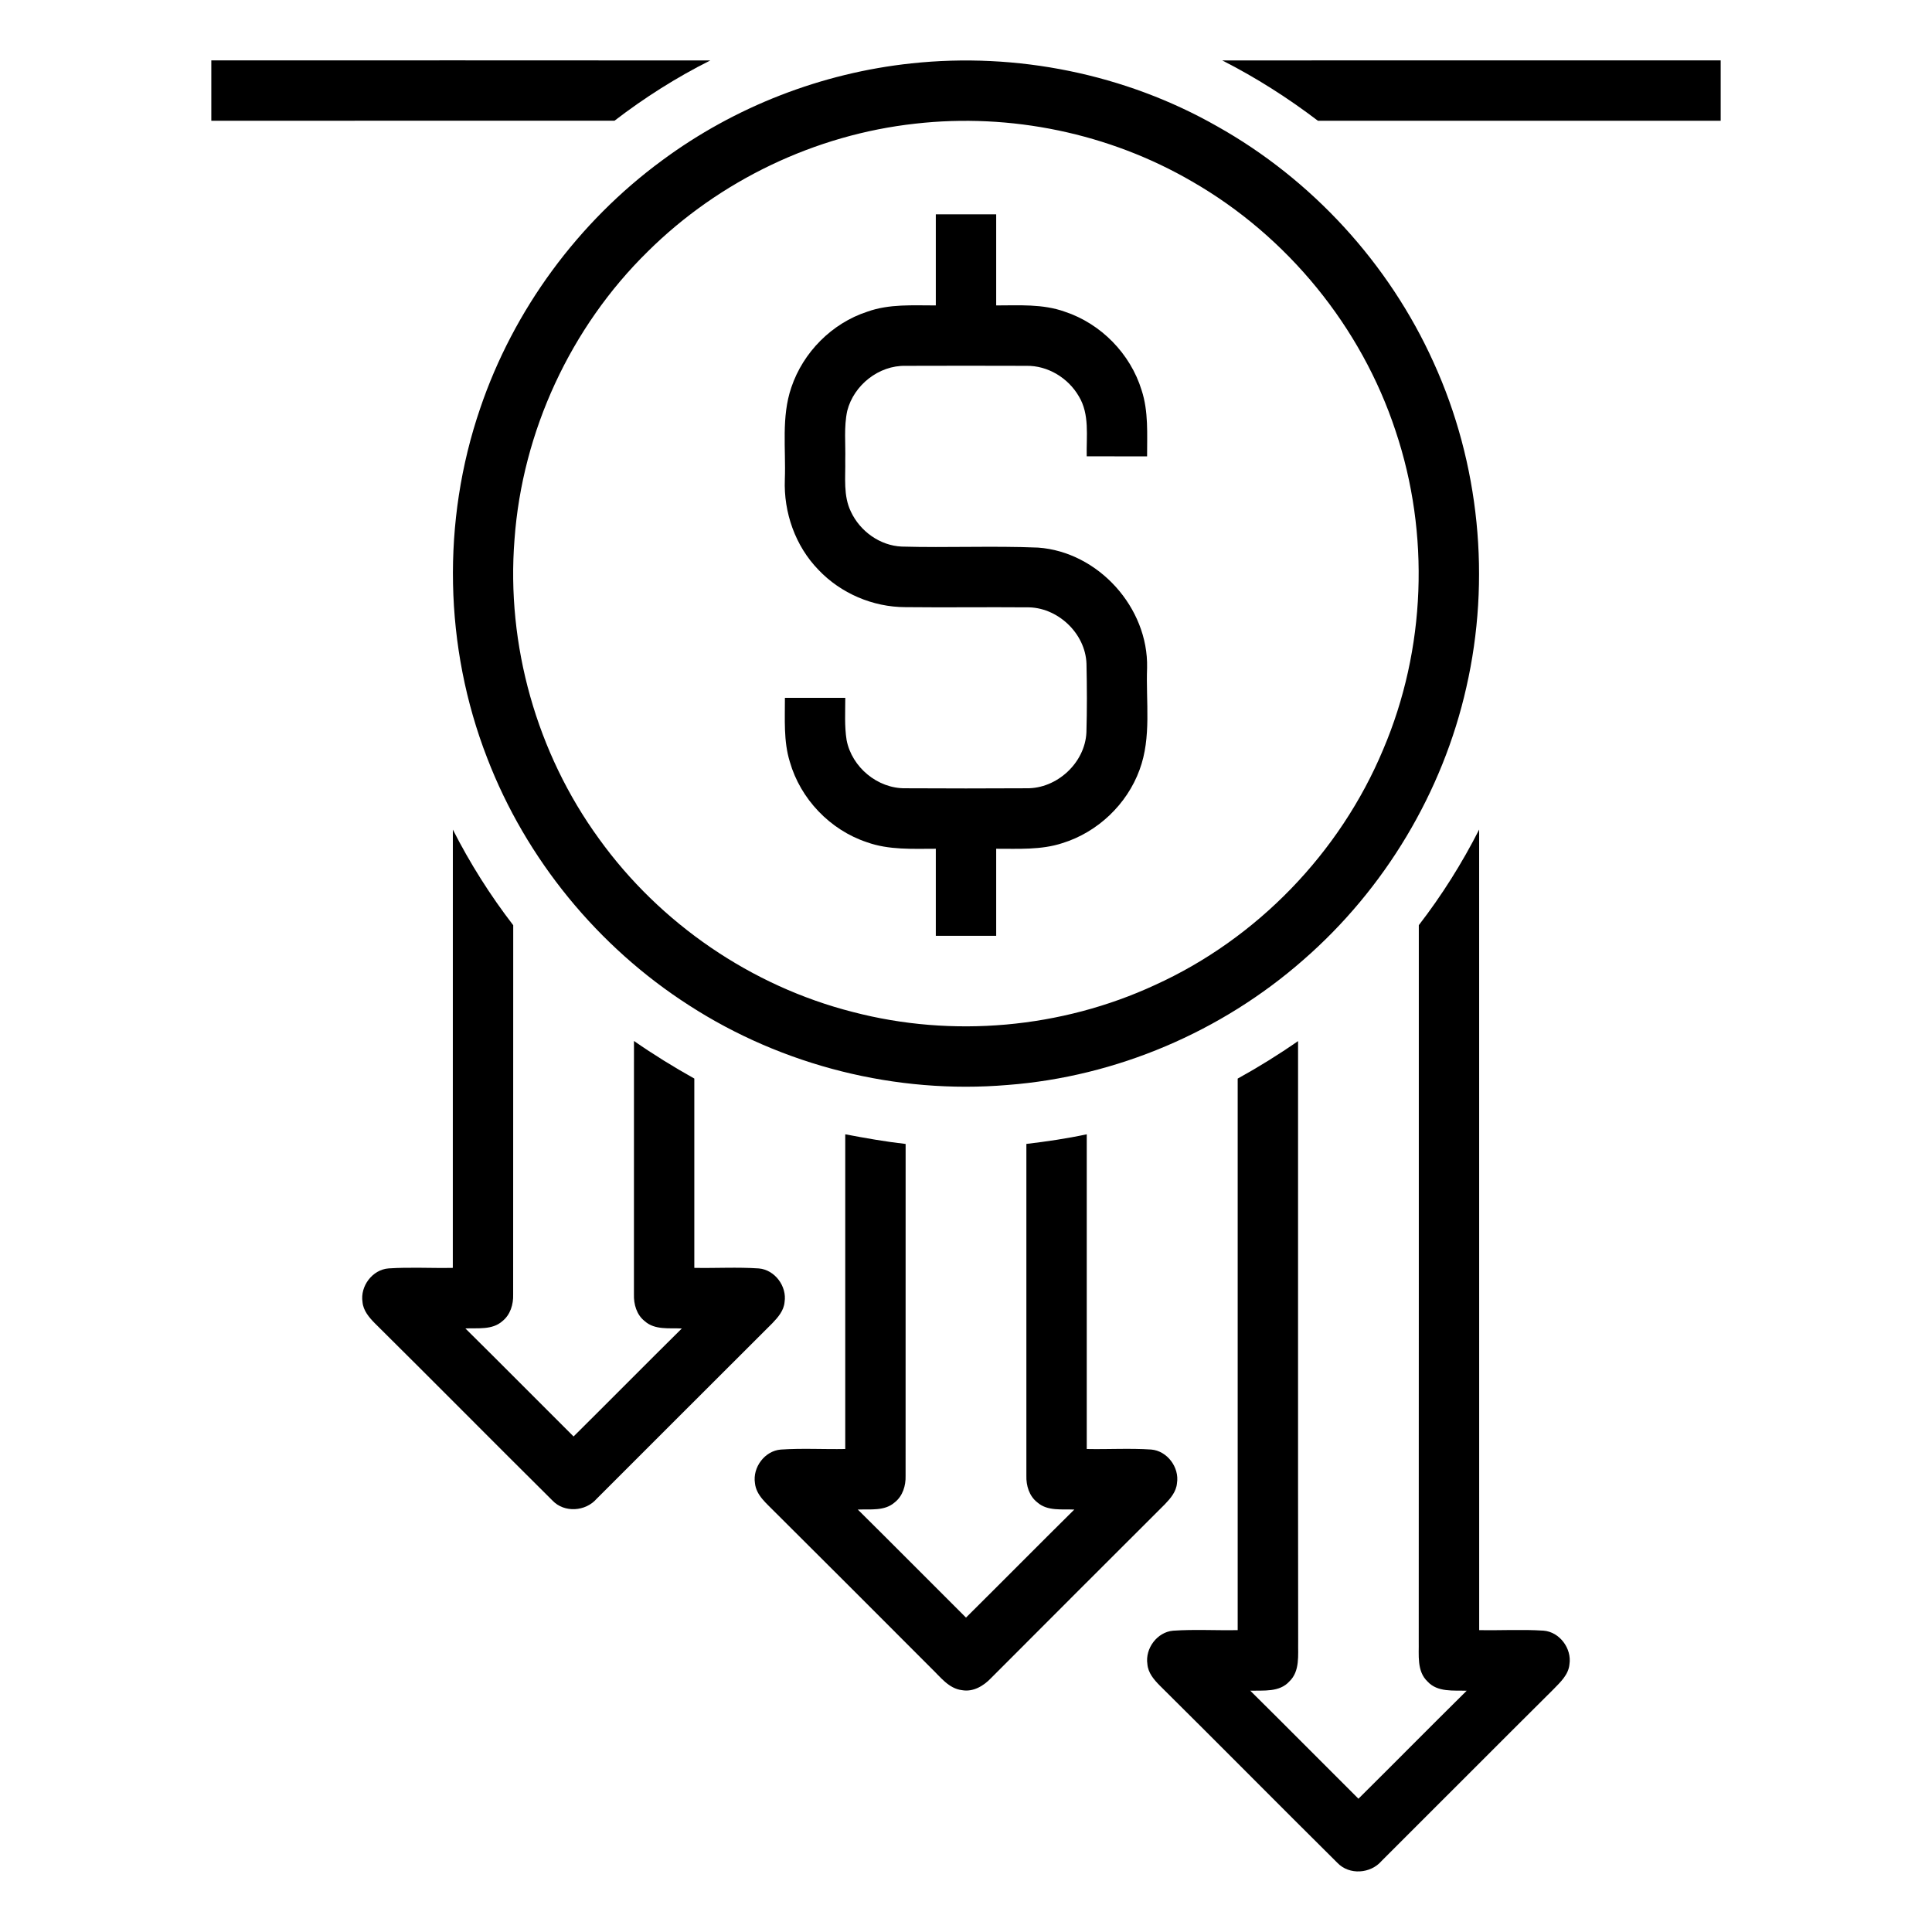
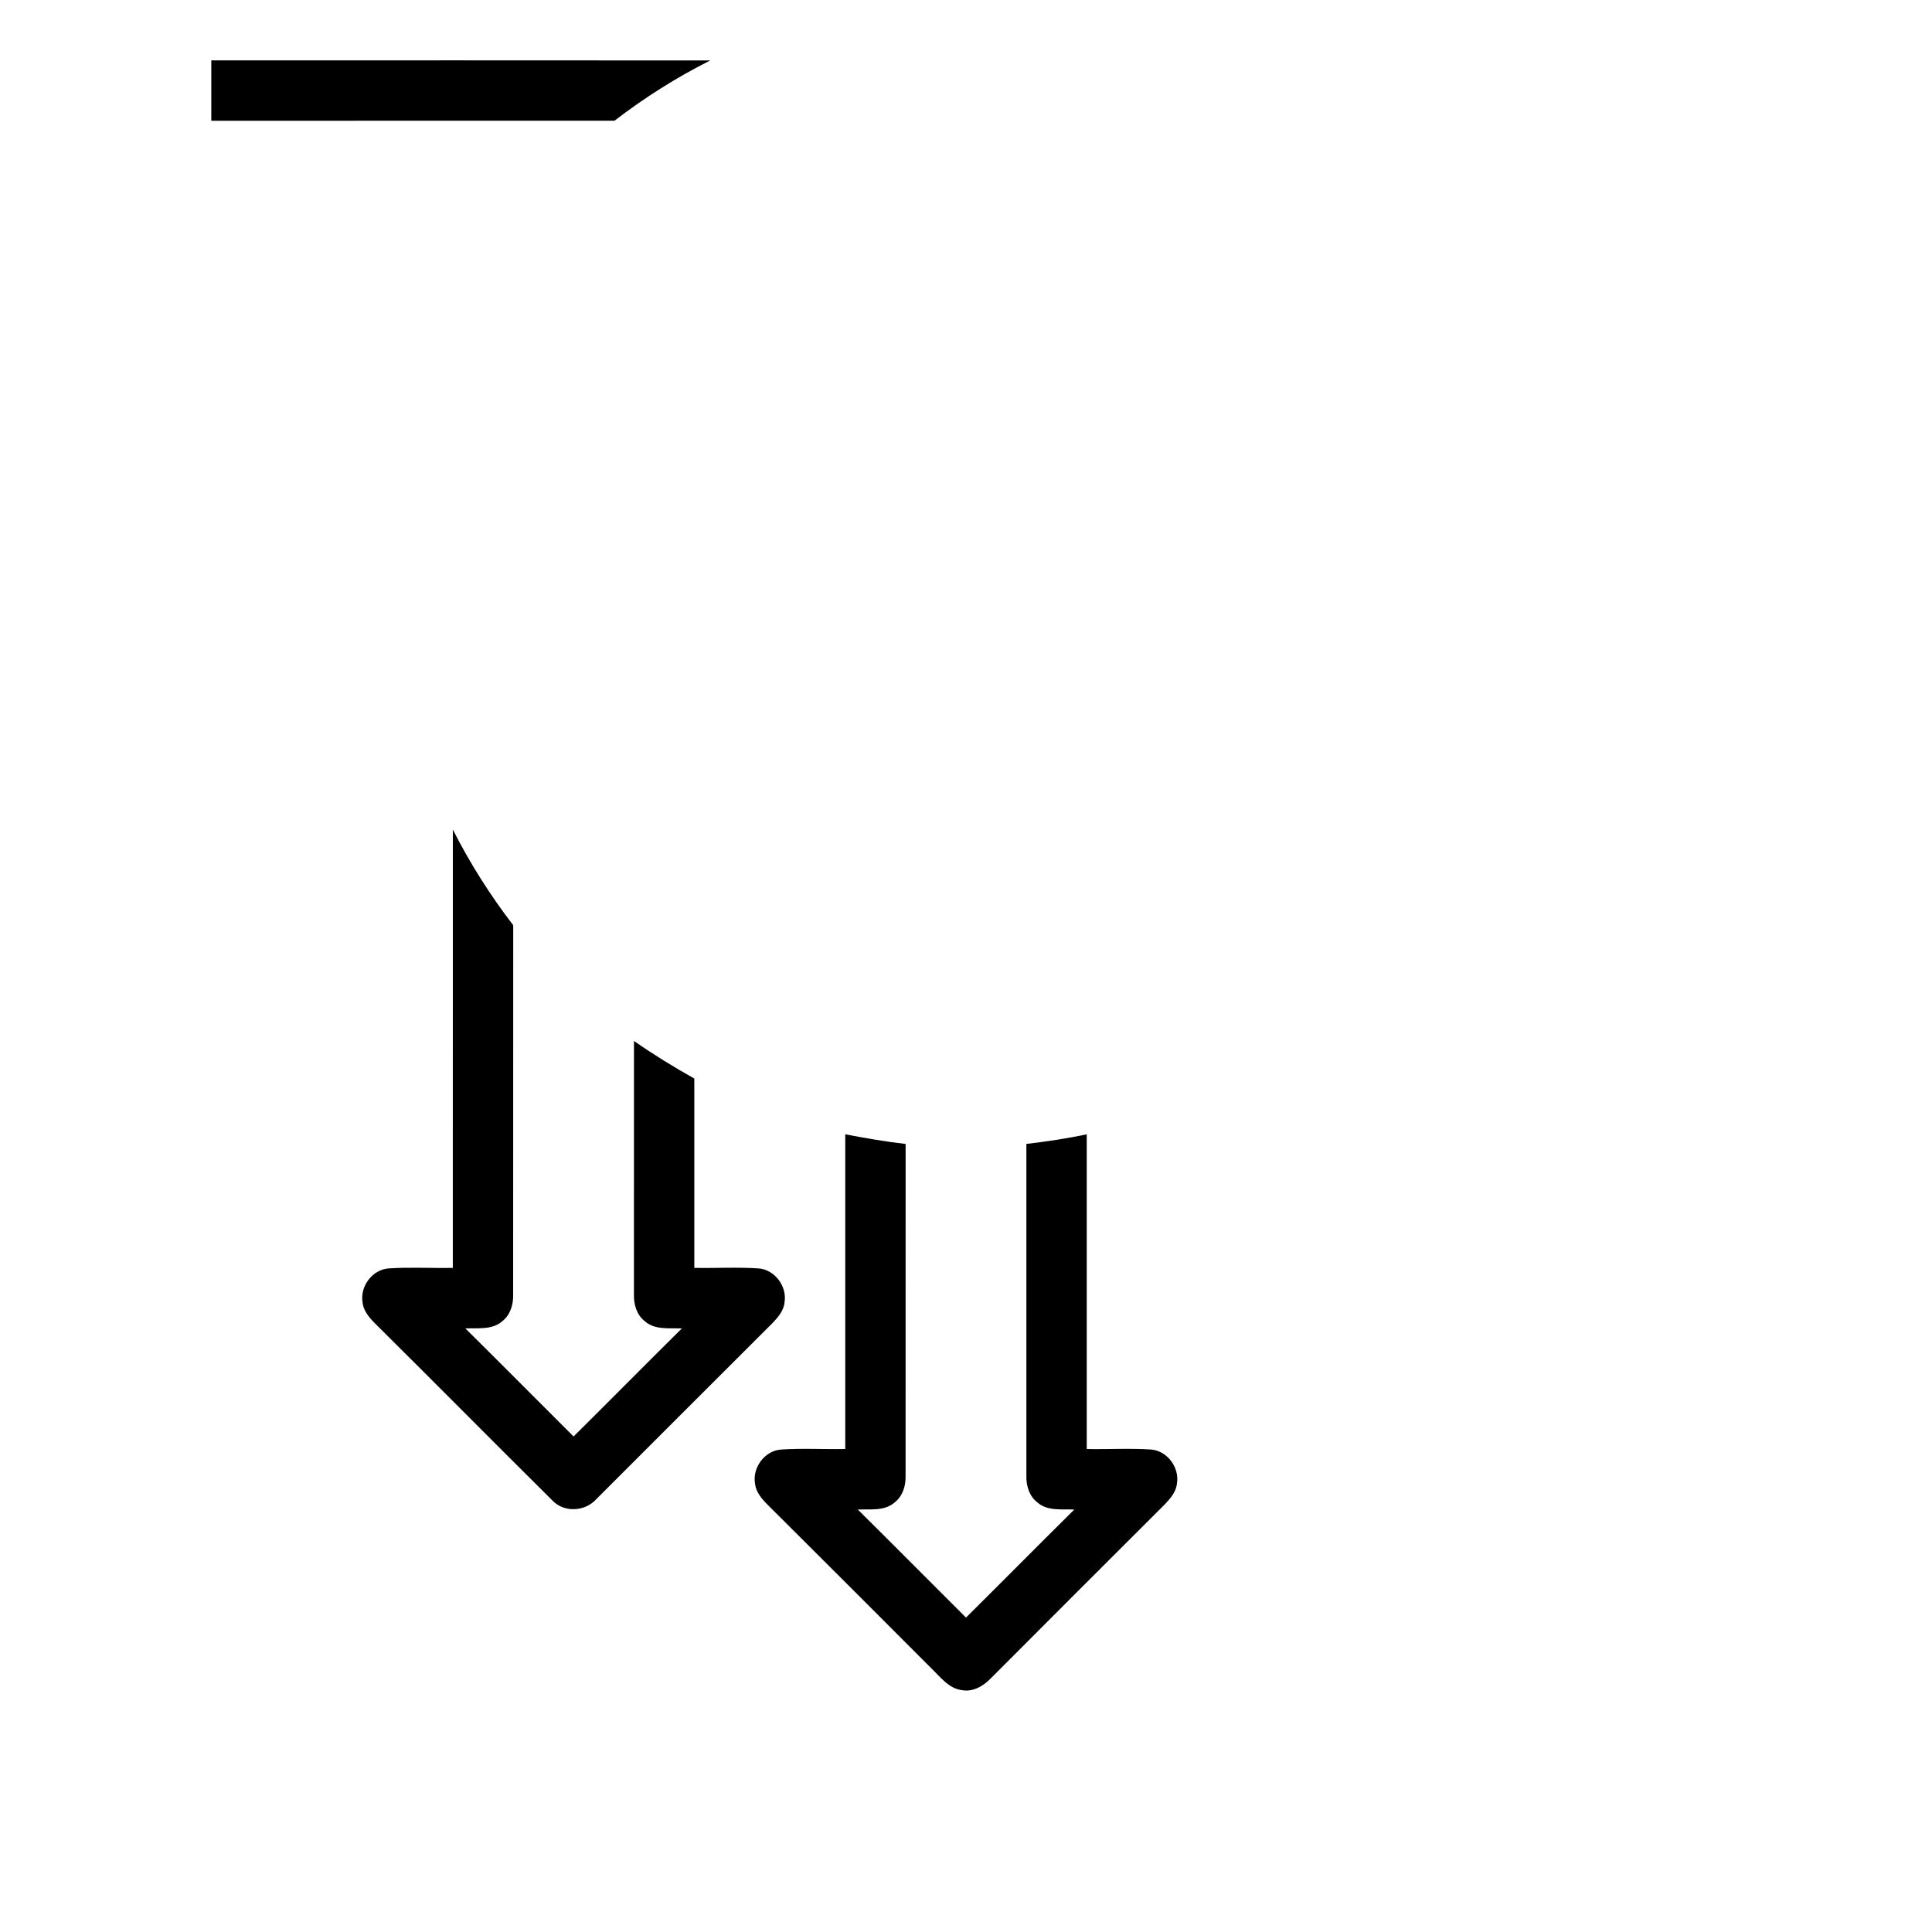
<svg xmlns="http://www.w3.org/2000/svg" width="512pt" height="512pt" viewBox="0 0 512 512">
  <g id="#000000ff">
    <path fill="#000000" opacity="1.00" d=" M 56.00 16.00 C 100.08 16.01 144.15 15.97 188.23 16.02 C 179.27 20.51 170.79 25.89 162.85 31.99 C 127.23 32.01 91.62 32.00 56.00 32.00 C 56.00 26.67 56.00 21.33 56.00 16.00 Z" />
-     <path fill="#000000" opacity="1.00" d=" M 241.51 16.80 C 269.39 13.79 298.19 19.59 322.57 33.48 C 347.68 47.56 368.08 69.82 379.92 96.06 C 392.10 122.79 395.14 153.51 388.60 182.13 C 382.34 209.98 366.93 235.63 345.41 254.37 C 323.72 273.43 295.83 285.33 267.02 287.53 C 237.56 290.02 207.40 282.46 182.58 266.41 C 158.44 250.92 139.38 227.64 129.10 200.86 C 117.68 171.49 117.03 138.10 127.23 108.29 C 136.09 82.11 153.23 58.84 175.49 42.49 C 194.70 28.27 217.75 19.32 241.51 16.80 M 242.56 32.77 C 216.01 35.69 190.62 47.86 171.66 66.66 C 151.21 86.73 138.42 114.36 136.35 142.94 C 134.14 170.93 142.23 199.58 158.74 222.28 C 174.92 244.76 199.12 261.34 225.98 268.18 C 252.44 275.10 281.24 272.53 306.06 261.05 C 333.11 248.78 355.12 225.99 366.57 198.59 C 377.85 172.09 379.01 141.49 369.84 114.19 C 360.74 86.57 341.15 62.61 315.95 48.12 C 293.97 35.32 267.83 29.90 242.56 32.77 Z" />
-     <path fill="#000000" opacity="1.00" d=" M 323.90 16.01 C 367.93 15.99 411.97 16.01 456.00 16.00 C 456.00 21.33 456.00 26.67 456.00 32.00 C 420.42 32.00 384.84 31.99 349.27 32.01 C 341.30 25.94 332.83 20.55 323.90 16.01 Z" />
-     <path fill="#000000" opacity="1.00" d=" M 248.00 56.80 C 253.33 56.80 258.66 56.80 264.00 56.80 C 264.00 64.85 264.00 72.89 264.00 80.94 C 270.07 80.94 276.35 80.51 282.17 82.60 C 291.75 85.76 299.56 93.73 302.53 103.38 C 304.39 109.04 303.98 115.07 303.99 120.94 C 298.66 120.93 293.32 120.93 287.99 120.93 C 287.87 115.62 288.81 109.83 285.91 105.04 C 283.10 100.17 277.67 96.84 271.99 96.95 C 261.33 96.92 250.66 96.91 239.99 96.95 C 232.90 96.79 226.27 102.05 224.53 108.87 C 223.60 113.16 224.12 117.60 224.00 121.95 C 224.09 126.51 223.43 131.36 225.50 135.60 C 227.91 140.78 233.20 144.60 238.97 144.85 C 251.01 145.19 263.08 144.62 275.12 145.12 C 291.06 146.27 304.37 161.03 303.99 177.00 C 303.65 185.99 305.20 195.36 302.00 204.00 C 298.66 213.16 290.89 220.54 281.57 223.43 C 275.91 225.29 269.87 224.91 264.00 224.93 C 264.00 232.62 264.00 240.31 264.00 248.00 C 258.67 248.00 253.33 248.00 248.00 248.00 C 248.00 240.31 248.00 232.62 248.00 224.93 C 241.88 224.93 235.57 225.30 229.72 223.19 C 219.99 219.96 212.13 211.74 209.31 201.88 C 207.62 196.40 208.03 190.59 208.01 184.93 C 213.34 184.93 218.67 184.93 224.01 184.93 C 224.01 188.67 223.77 192.43 224.36 196.13 C 225.74 203.32 232.58 209.01 239.94 208.90 C 250.64 208.96 261.34 208.96 272.04 208.90 C 280.08 209.04 287.53 202.17 287.91 194.12 C 288.09 188.06 288.06 181.98 287.93 175.92 C 287.67 167.78 280.15 160.76 272.03 160.95 C 261.32 160.86 250.62 161.02 239.91 160.90 C 231.32 160.89 222.81 157.25 216.90 151.01 C 210.76 144.70 207.65 135.81 207.99 127.06 C 208.29 118.93 207.02 110.52 209.71 102.67 C 212.84 93.35 220.48 85.64 229.85 82.60 C 235.66 80.51 241.93 80.95 248.00 80.94 C 248.00 72.89 247.99 64.85 248.00 56.80 Z" />
    <path fill="#000000" opacity="1.00" d=" M 120.01 219.85 C 124.54 228.77 129.90 237.26 136.01 245.19 C 135.99 277.81 136.01 310.44 135.99 343.06 C 136.07 345.68 135.25 348.45 133.12 350.13 C 130.44 352.51 126.61 351.90 123.33 352.05 C 132.93 361.55 142.44 371.15 152.00 380.68 C 161.59 371.17 171.08 361.56 180.69 352.06 C 177.39 351.90 173.54 352.52 170.86 350.12 C 168.71 348.44 167.92 345.65 168.00 343.02 C 167.99 320.64 168.00 298.26 168.01 275.87 C 173.17 279.46 178.52 282.76 184.00 285.83 C 184.00 302.55 184.00 319.28 184.00 336.00 C 189.70 336.11 195.42 335.76 201.12 336.15 C 205.35 336.52 208.58 340.89 207.92 345.05 C 207.73 347.31 206.20 349.09 204.70 350.65 C 189.16 366.13 173.67 381.68 158.14 397.17 C 155.21 400.58 149.54 400.98 146.40 397.65 C 130.65 382.03 115.06 366.25 99.30 350.64 C 97.78 349.09 96.26 347.30 96.07 345.05 C 95.41 340.85 98.70 336.45 102.99 336.14 C 108.65 335.77 114.33 336.11 120.00 336.00 C 120.01 297.28 119.99 258.57 120.01 219.85 Z" />
-     <path fill="#000000" opacity="1.00" d=" M 376.00 245.18 C 382.11 237.26 387.46 228.76 391.99 219.84 C 392.01 290.56 391.99 361.28 392.00 432.00 C 397.69 432.11 403.39 431.77 409.07 432.14 C 413.33 432.49 416.58 436.88 415.92 441.06 C 415.67 443.84 413.49 445.81 411.66 447.70 C 396.45 462.81 381.33 478.03 366.14 493.17 C 363.22 496.57 357.56 496.98 354.42 493.67 C 338.67 478.06 323.09 462.28 307.34 446.68 C 305.79 445.11 304.25 443.31 304.07 441.02 C 303.43 436.87 306.65 432.52 310.87 432.15 C 316.57 431.76 322.29 432.11 328.00 432.00 C 328.00 383.28 328.00 334.56 328.00 285.84 C 333.50 282.80 338.84 279.49 344.00 275.90 C 344.02 328.94 343.96 381.98 344.03 435.02 C 343.95 438.60 344.56 442.87 341.68 445.61 C 339.05 448.51 334.84 447.95 331.33 448.05 C 340.93 457.55 350.44 467.15 360.00 476.68 C 369.59 467.17 379.08 457.56 388.69 448.06 C 385.17 447.94 380.97 448.51 378.32 445.63 C 375.41 442.88 376.06 438.57 375.98 434.97 C 376.03 371.70 375.98 308.44 376.00 245.18 Z" />
    <path fill="#000000" opacity="1.00" d=" M 224.00 300.60 C 229.31 301.61 234.63 302.55 240.00 303.16 C 240.00 332.47 240.01 361.78 239.99 391.09 C 240.07 393.71 239.24 396.47 237.11 398.14 C 234.43 400.52 230.61 399.90 227.33 400.05 C 236.93 409.55 246.44 419.15 256.00 428.68 C 265.59 419.17 275.09 409.55 284.70 400.05 C 281.42 399.89 277.61 400.52 274.93 398.17 C 272.75 396.50 271.92 393.71 272.00 391.06 C 271.99 361.76 272.00 332.46 272.00 303.15 C 277.37 302.52 282.71 301.73 288.00 300.60 C 288.01 328.40 288.00 356.20 288.00 384.00 C 293.69 384.12 299.39 383.76 305.07 384.14 C 309.33 384.49 312.59 388.88 311.91 393.06 C 311.72 395.32 310.19 397.10 308.69 398.66 C 293.34 413.98 278.00 429.31 262.69 444.66 C 260.70 446.76 257.94 448.45 254.94 447.91 C 251.41 447.49 249.21 444.40 246.82 442.13 C 233.01 428.30 219.21 414.46 205.34 400.68 C 203.21 398.46 200.40 396.33 200.07 393.04 C 199.42 388.87 202.66 384.50 206.90 384.15 C 212.59 383.76 218.30 384.11 224.00 384.00 C 224.00 356.20 224.00 328.40 224.00 300.60 Z" />
  </g>
</svg>